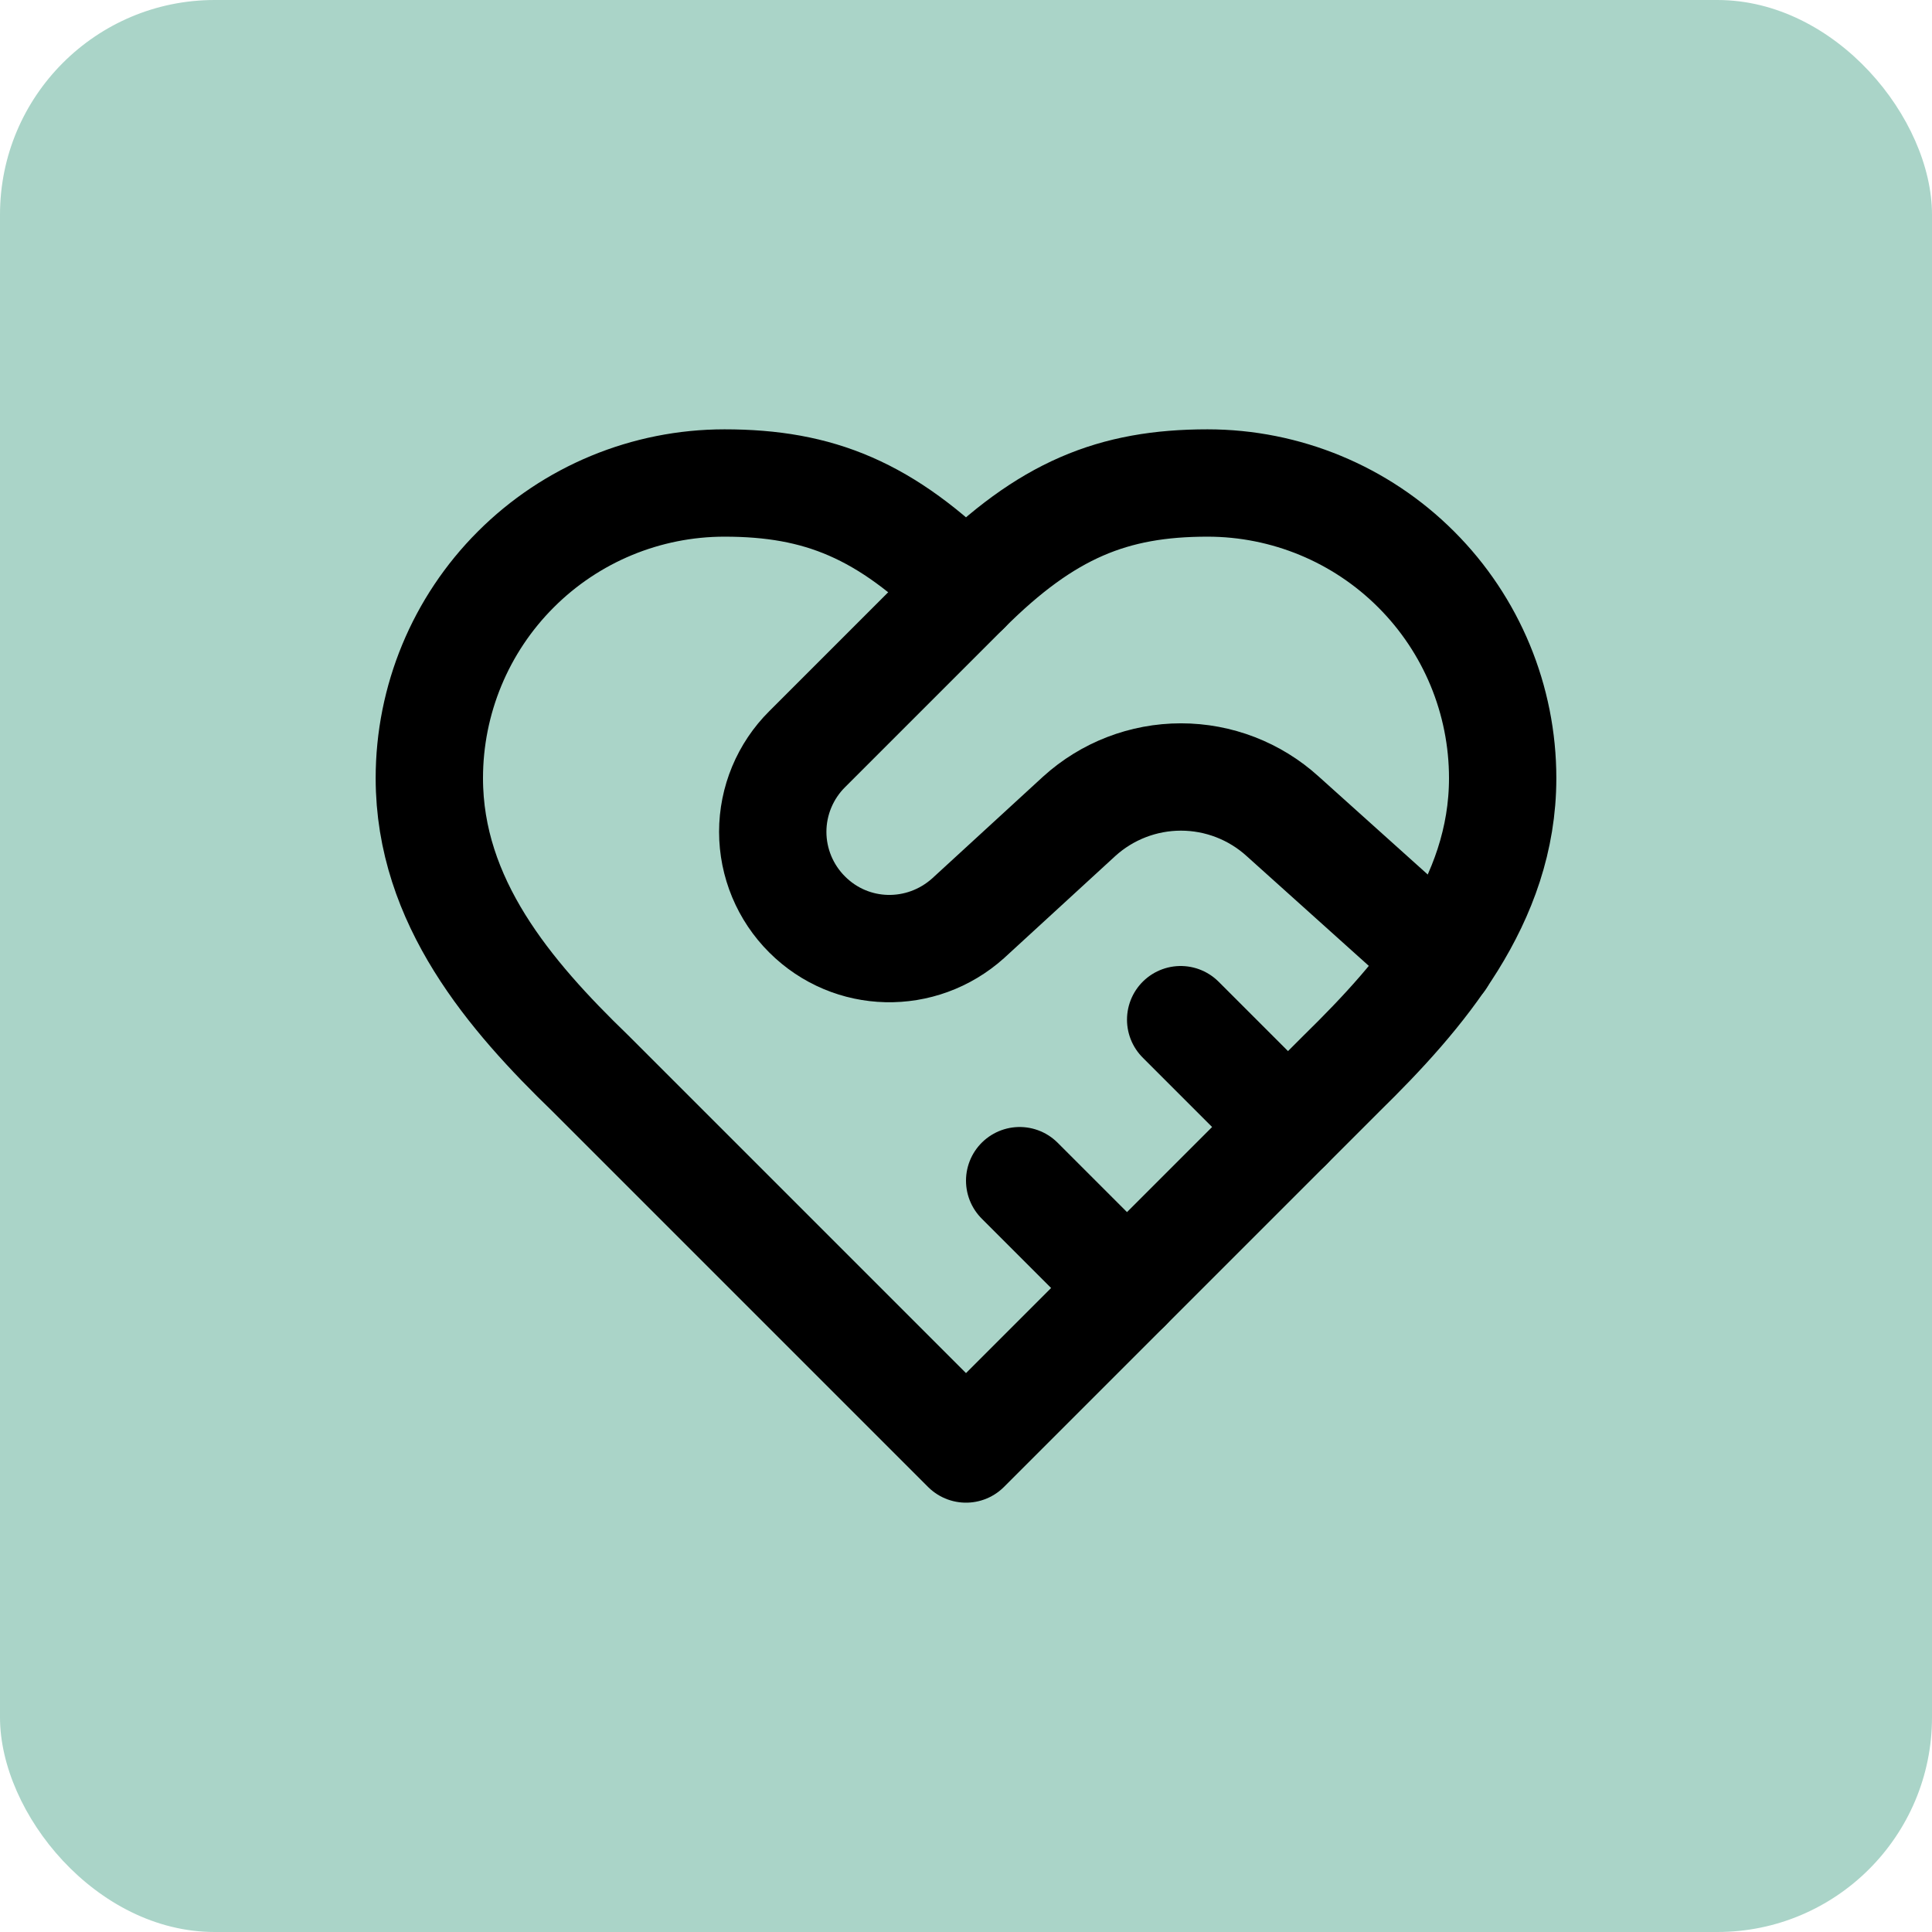
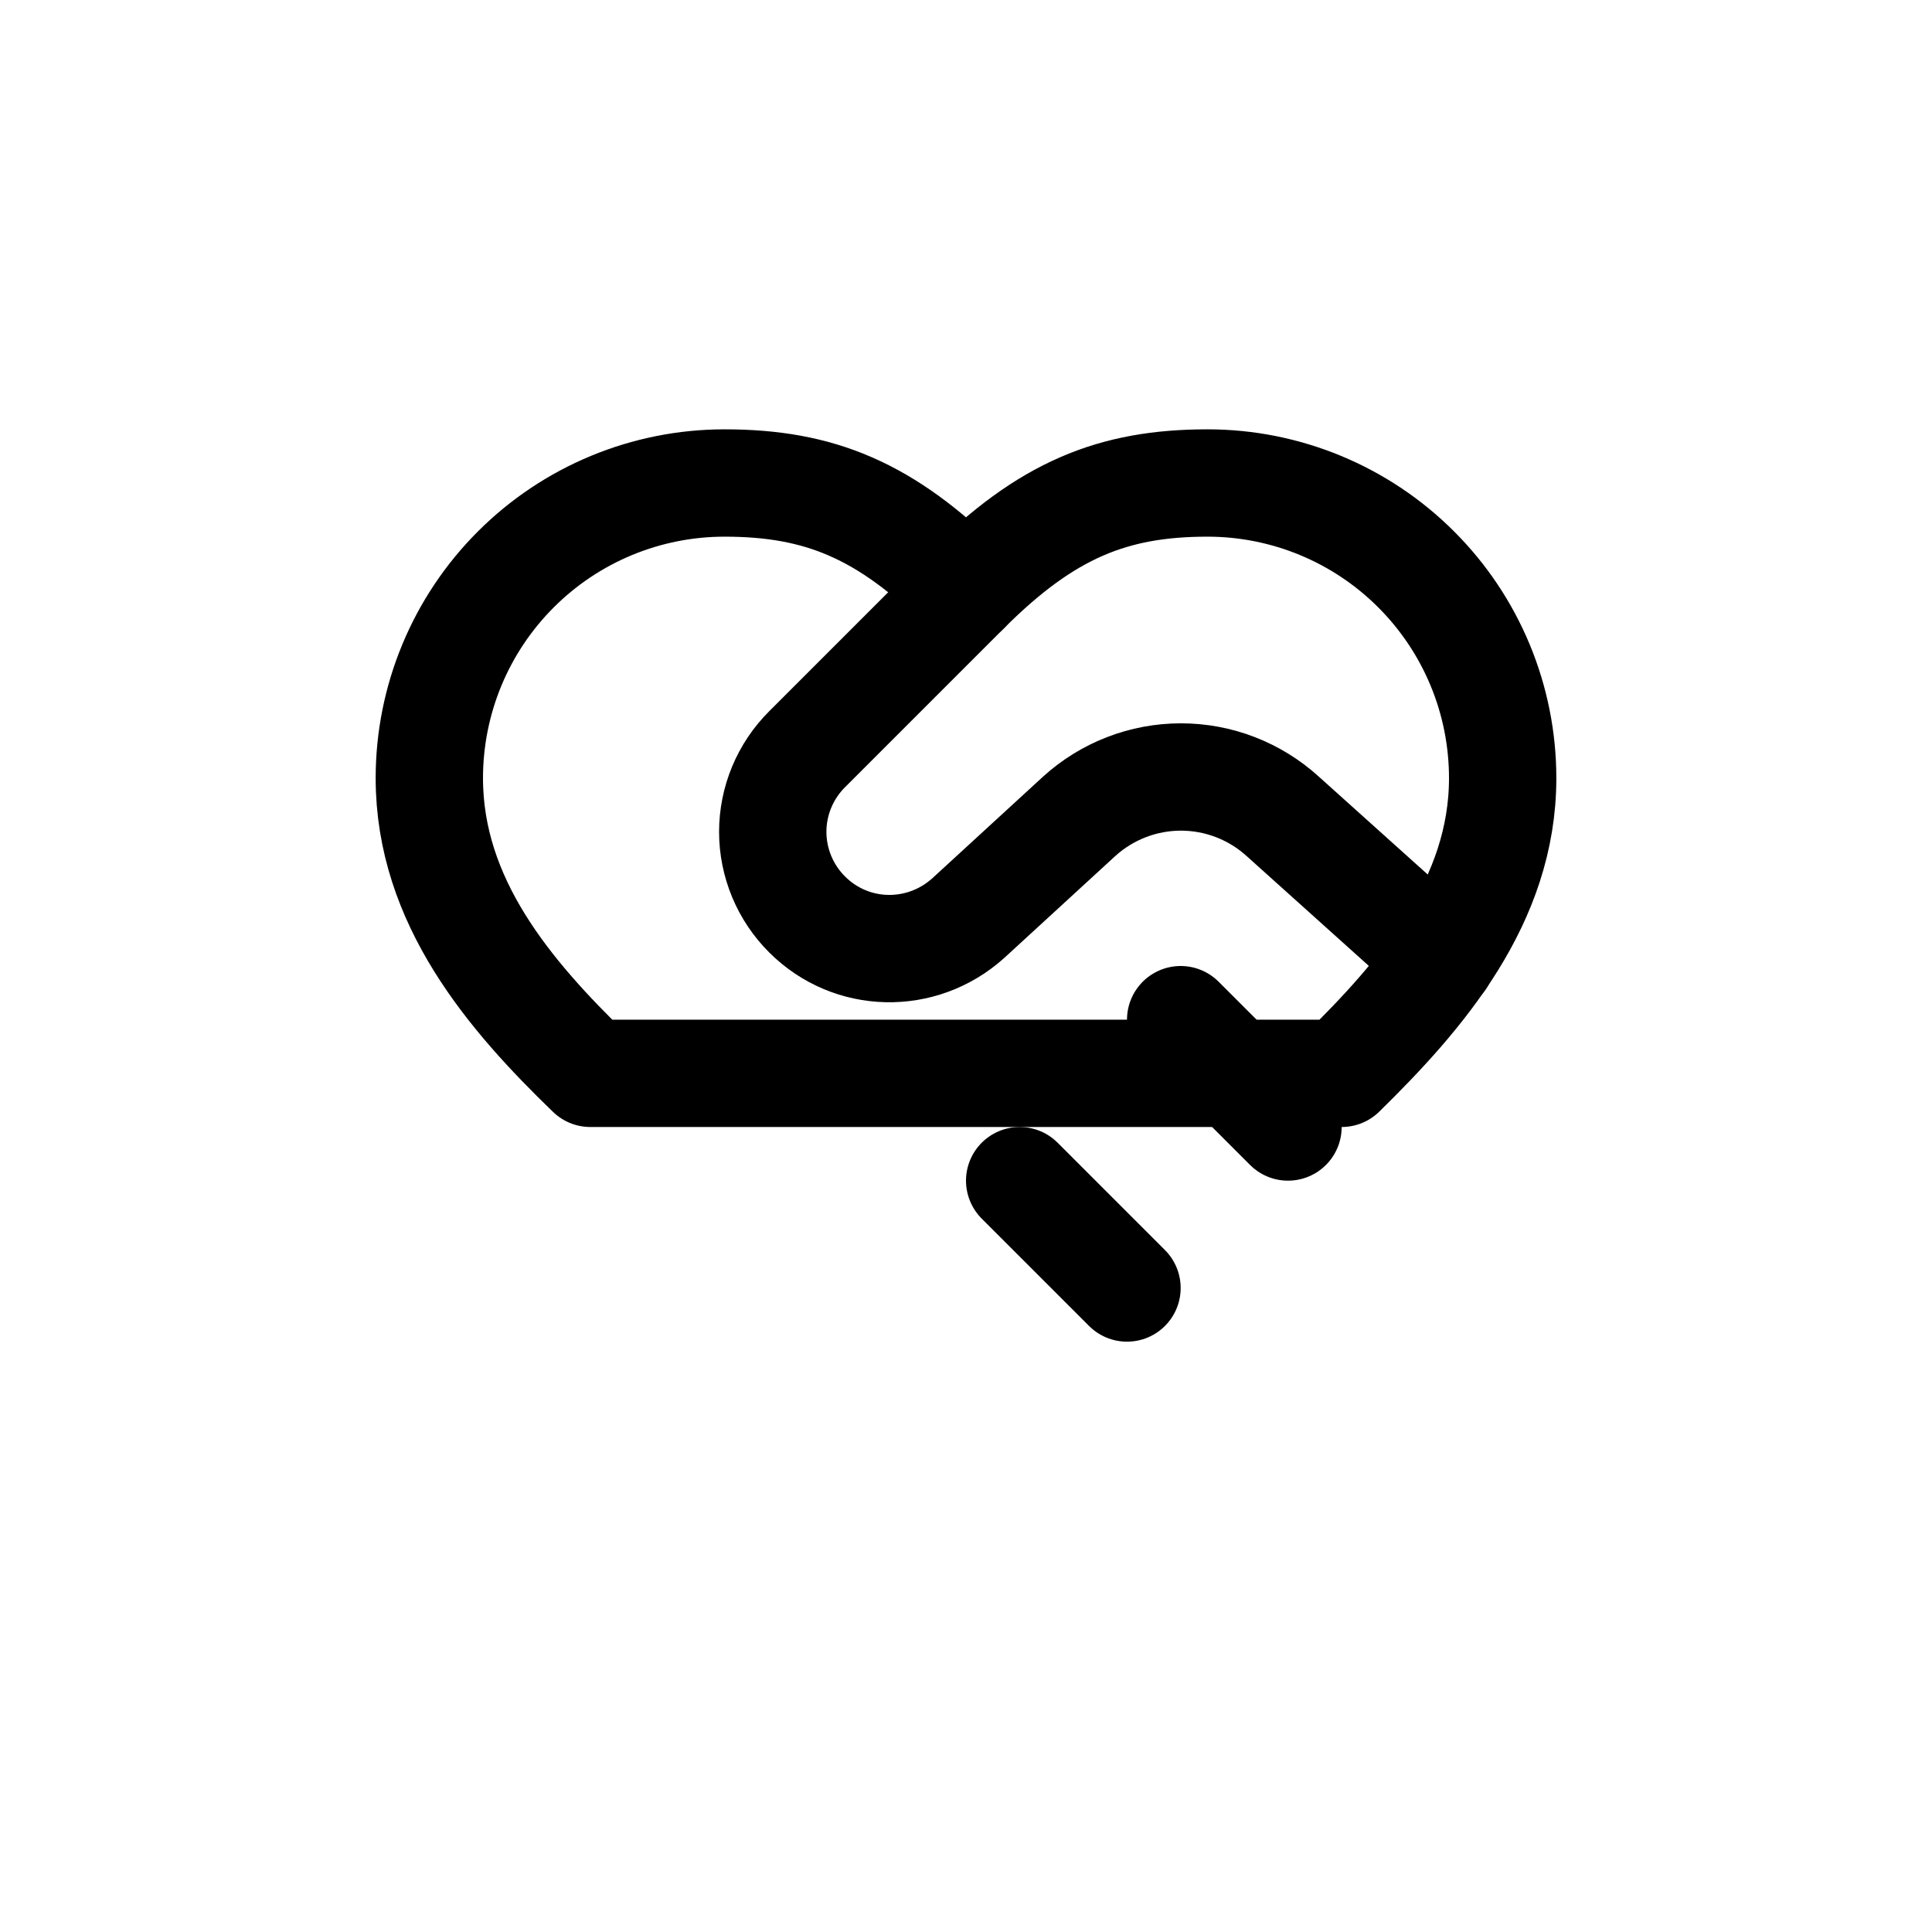
<svg xmlns="http://www.w3.org/2000/svg" width="36" height="36" viewBox="0 0 36 36" fill="none">
-   <rect width="36" height="36" rx="4" fill="#AAD4C8" />
-   <path d="M25 20C26.49 18.54 28 16.79 28 14.5C28 13.041 27.421 11.642 26.389 10.611C25.358 9.579 23.959 9 22.5 9C20.74 9 19.5 9.5 18 11C16.5 9.5 15.26 9 13.5 9C12.041 9 10.642 9.579 9.611 10.611C8.579 11.642 8 13.041 8 14.5C8 16.8 9.5 18.55 11 20L18 27L25 20Z" stroke="black" stroke-width="2" stroke-linecap="round" stroke-linejoin="round" />
+   <path d="M25 20C26.49 18.54 28 16.79 28 14.5C28 13.041 27.421 11.642 26.389 10.611C25.358 9.579 23.959 9 22.5 9C20.74 9 19.5 9.5 18 11C16.5 9.5 15.26 9 13.5 9C12.041 9 10.642 9.579 9.611 10.611C8.579 11.642 8 13.041 8 14.5C8 16.8 9.5 18.55 11 20L25 20Z" stroke="black" stroke-width="2" stroke-linecap="round" stroke-linejoin="round" />
  <path d="M18 11L15.04 13.96C14.837 14.162 14.676 14.402 14.566 14.666C14.456 14.93 14.399 15.214 14.399 15.5C14.399 15.786 14.456 16.07 14.566 16.334C14.676 16.598 14.837 16.838 15.04 17.04C15.86 17.86 17.17 17.89 18.04 17.11L20.11 15.21C20.629 14.739 21.305 14.478 22.005 14.478C22.706 14.478 23.381 14.739 23.9 15.21L26.86 17.87" stroke="black" stroke-width="2" stroke-linecap="round" stroke-linejoin="round" />
  <path d="M24 21L22 19" stroke="black" stroke-width="2" stroke-linecap="round" stroke-linejoin="round" />
  <path d="M21 24L19 22" stroke="black" stroke-width="2" stroke-linecap="round" stroke-linejoin="round" />
</svg>